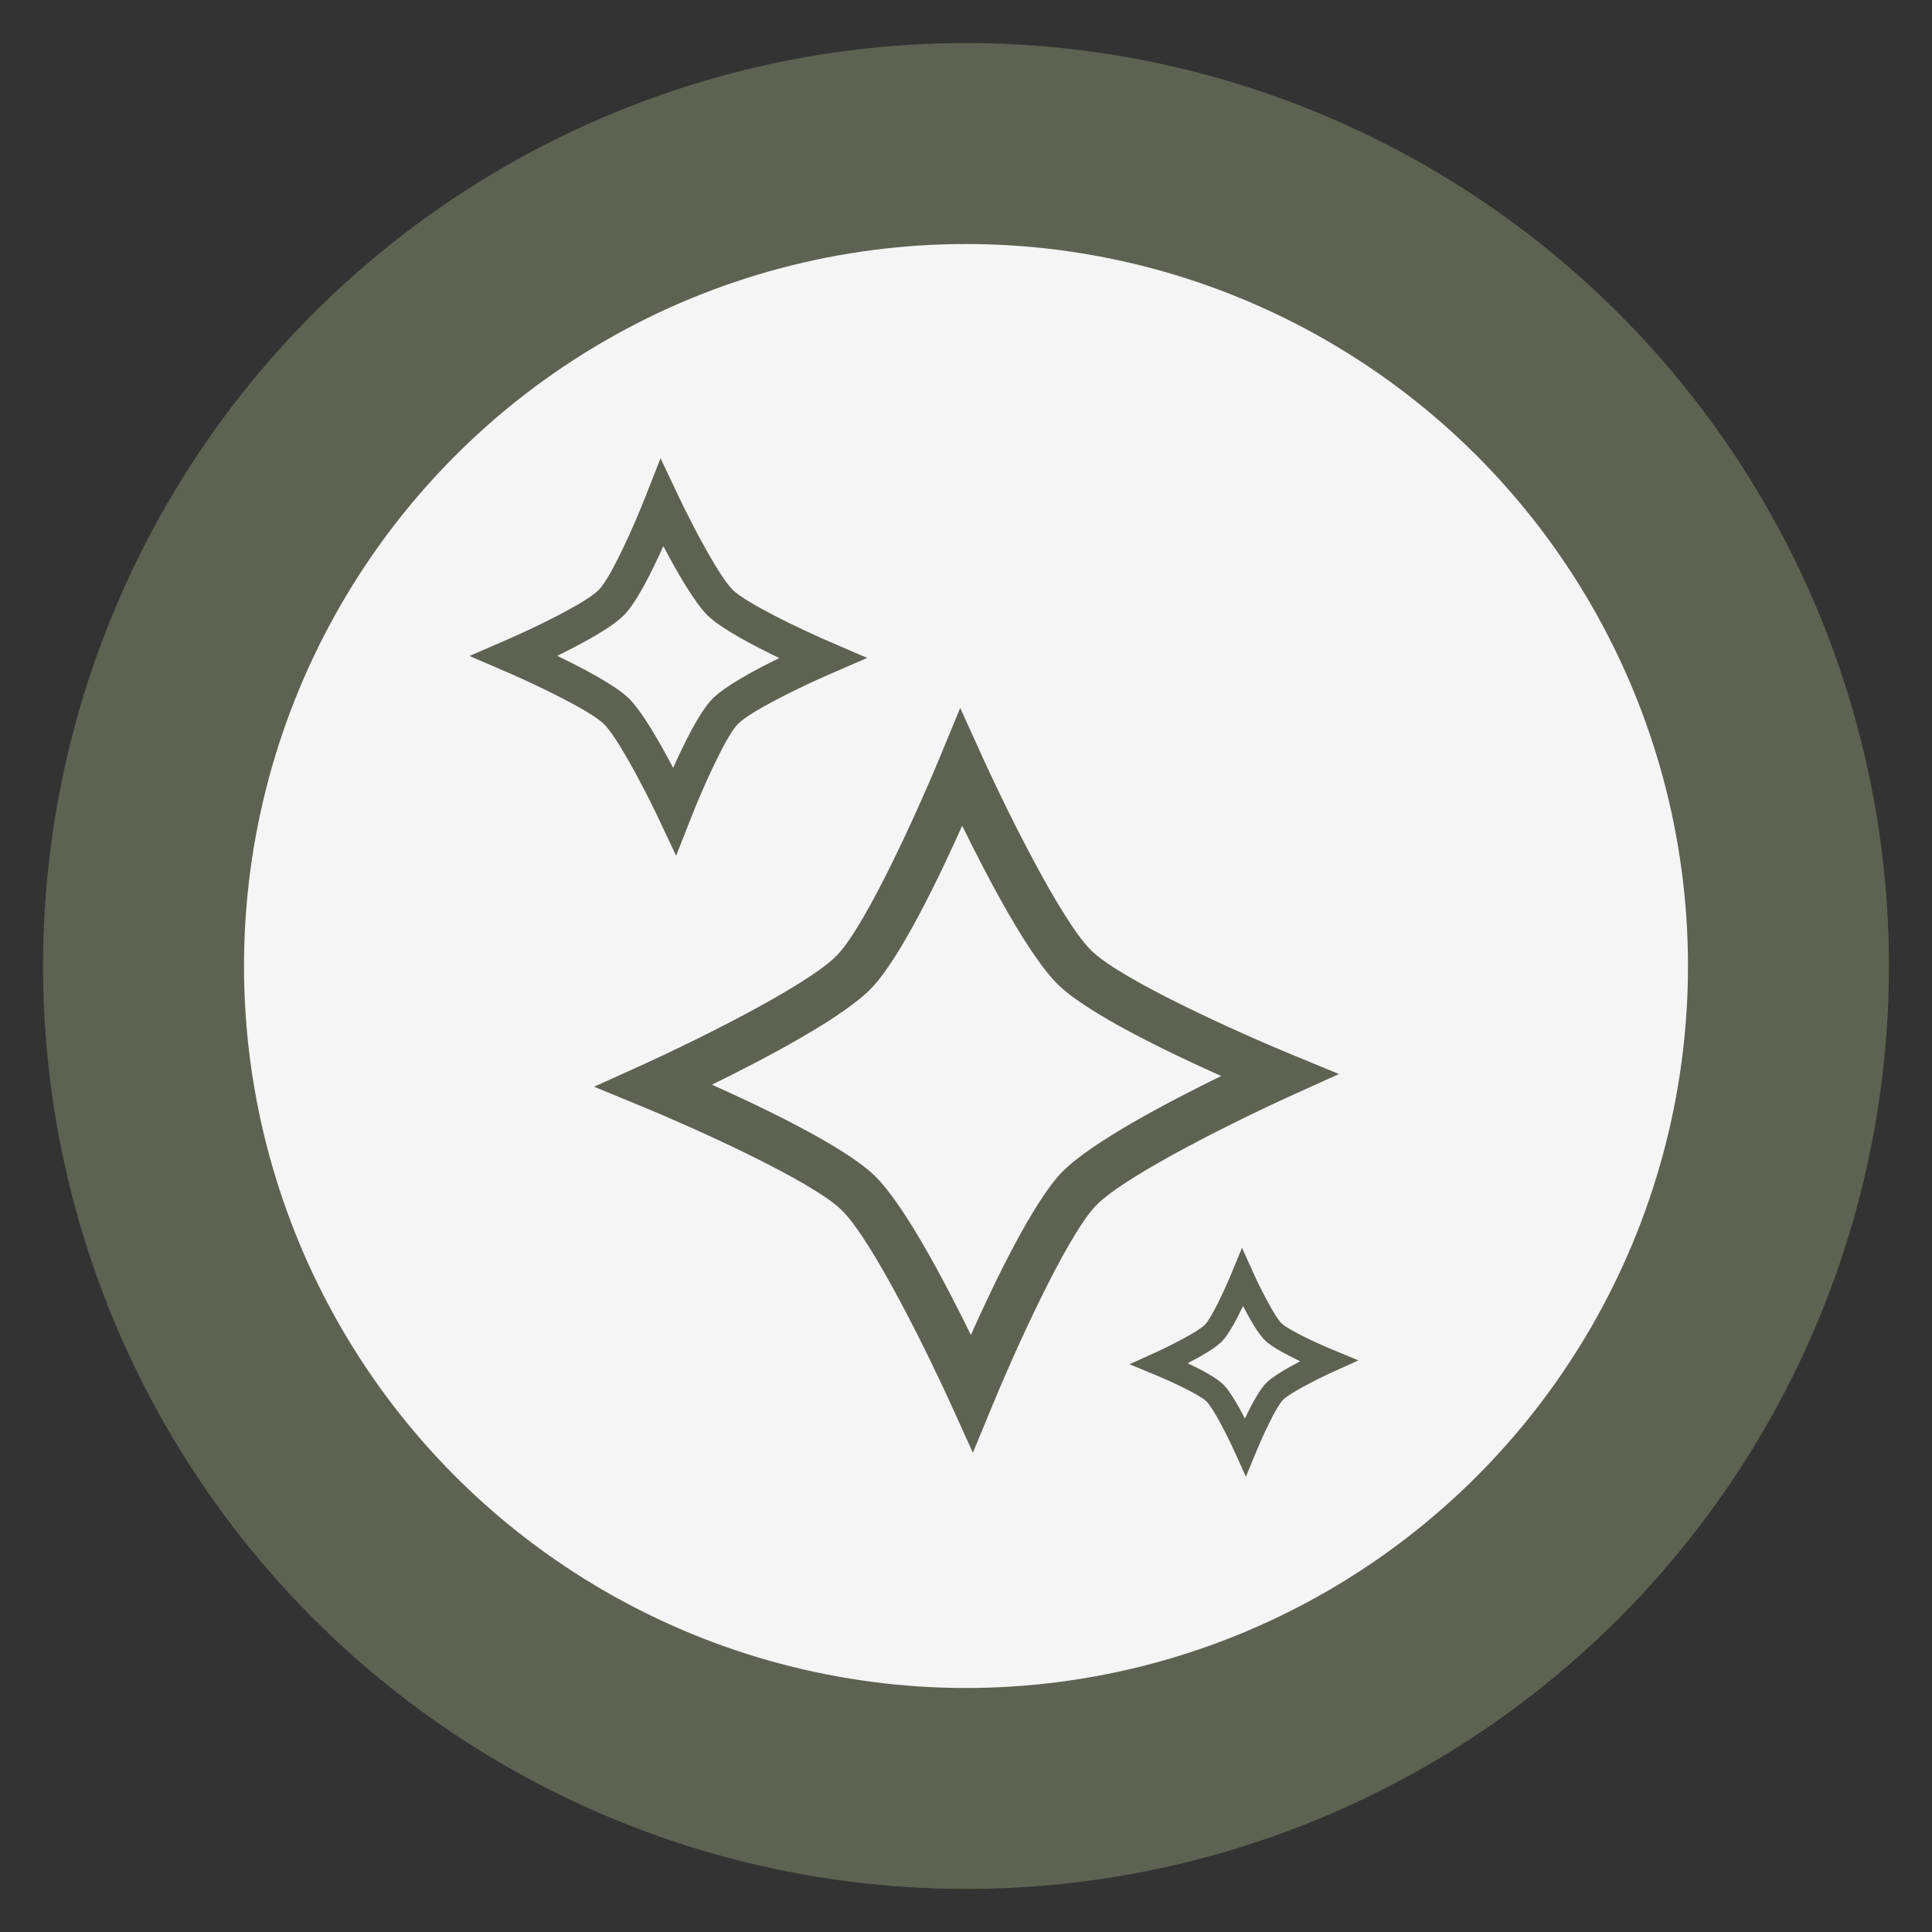
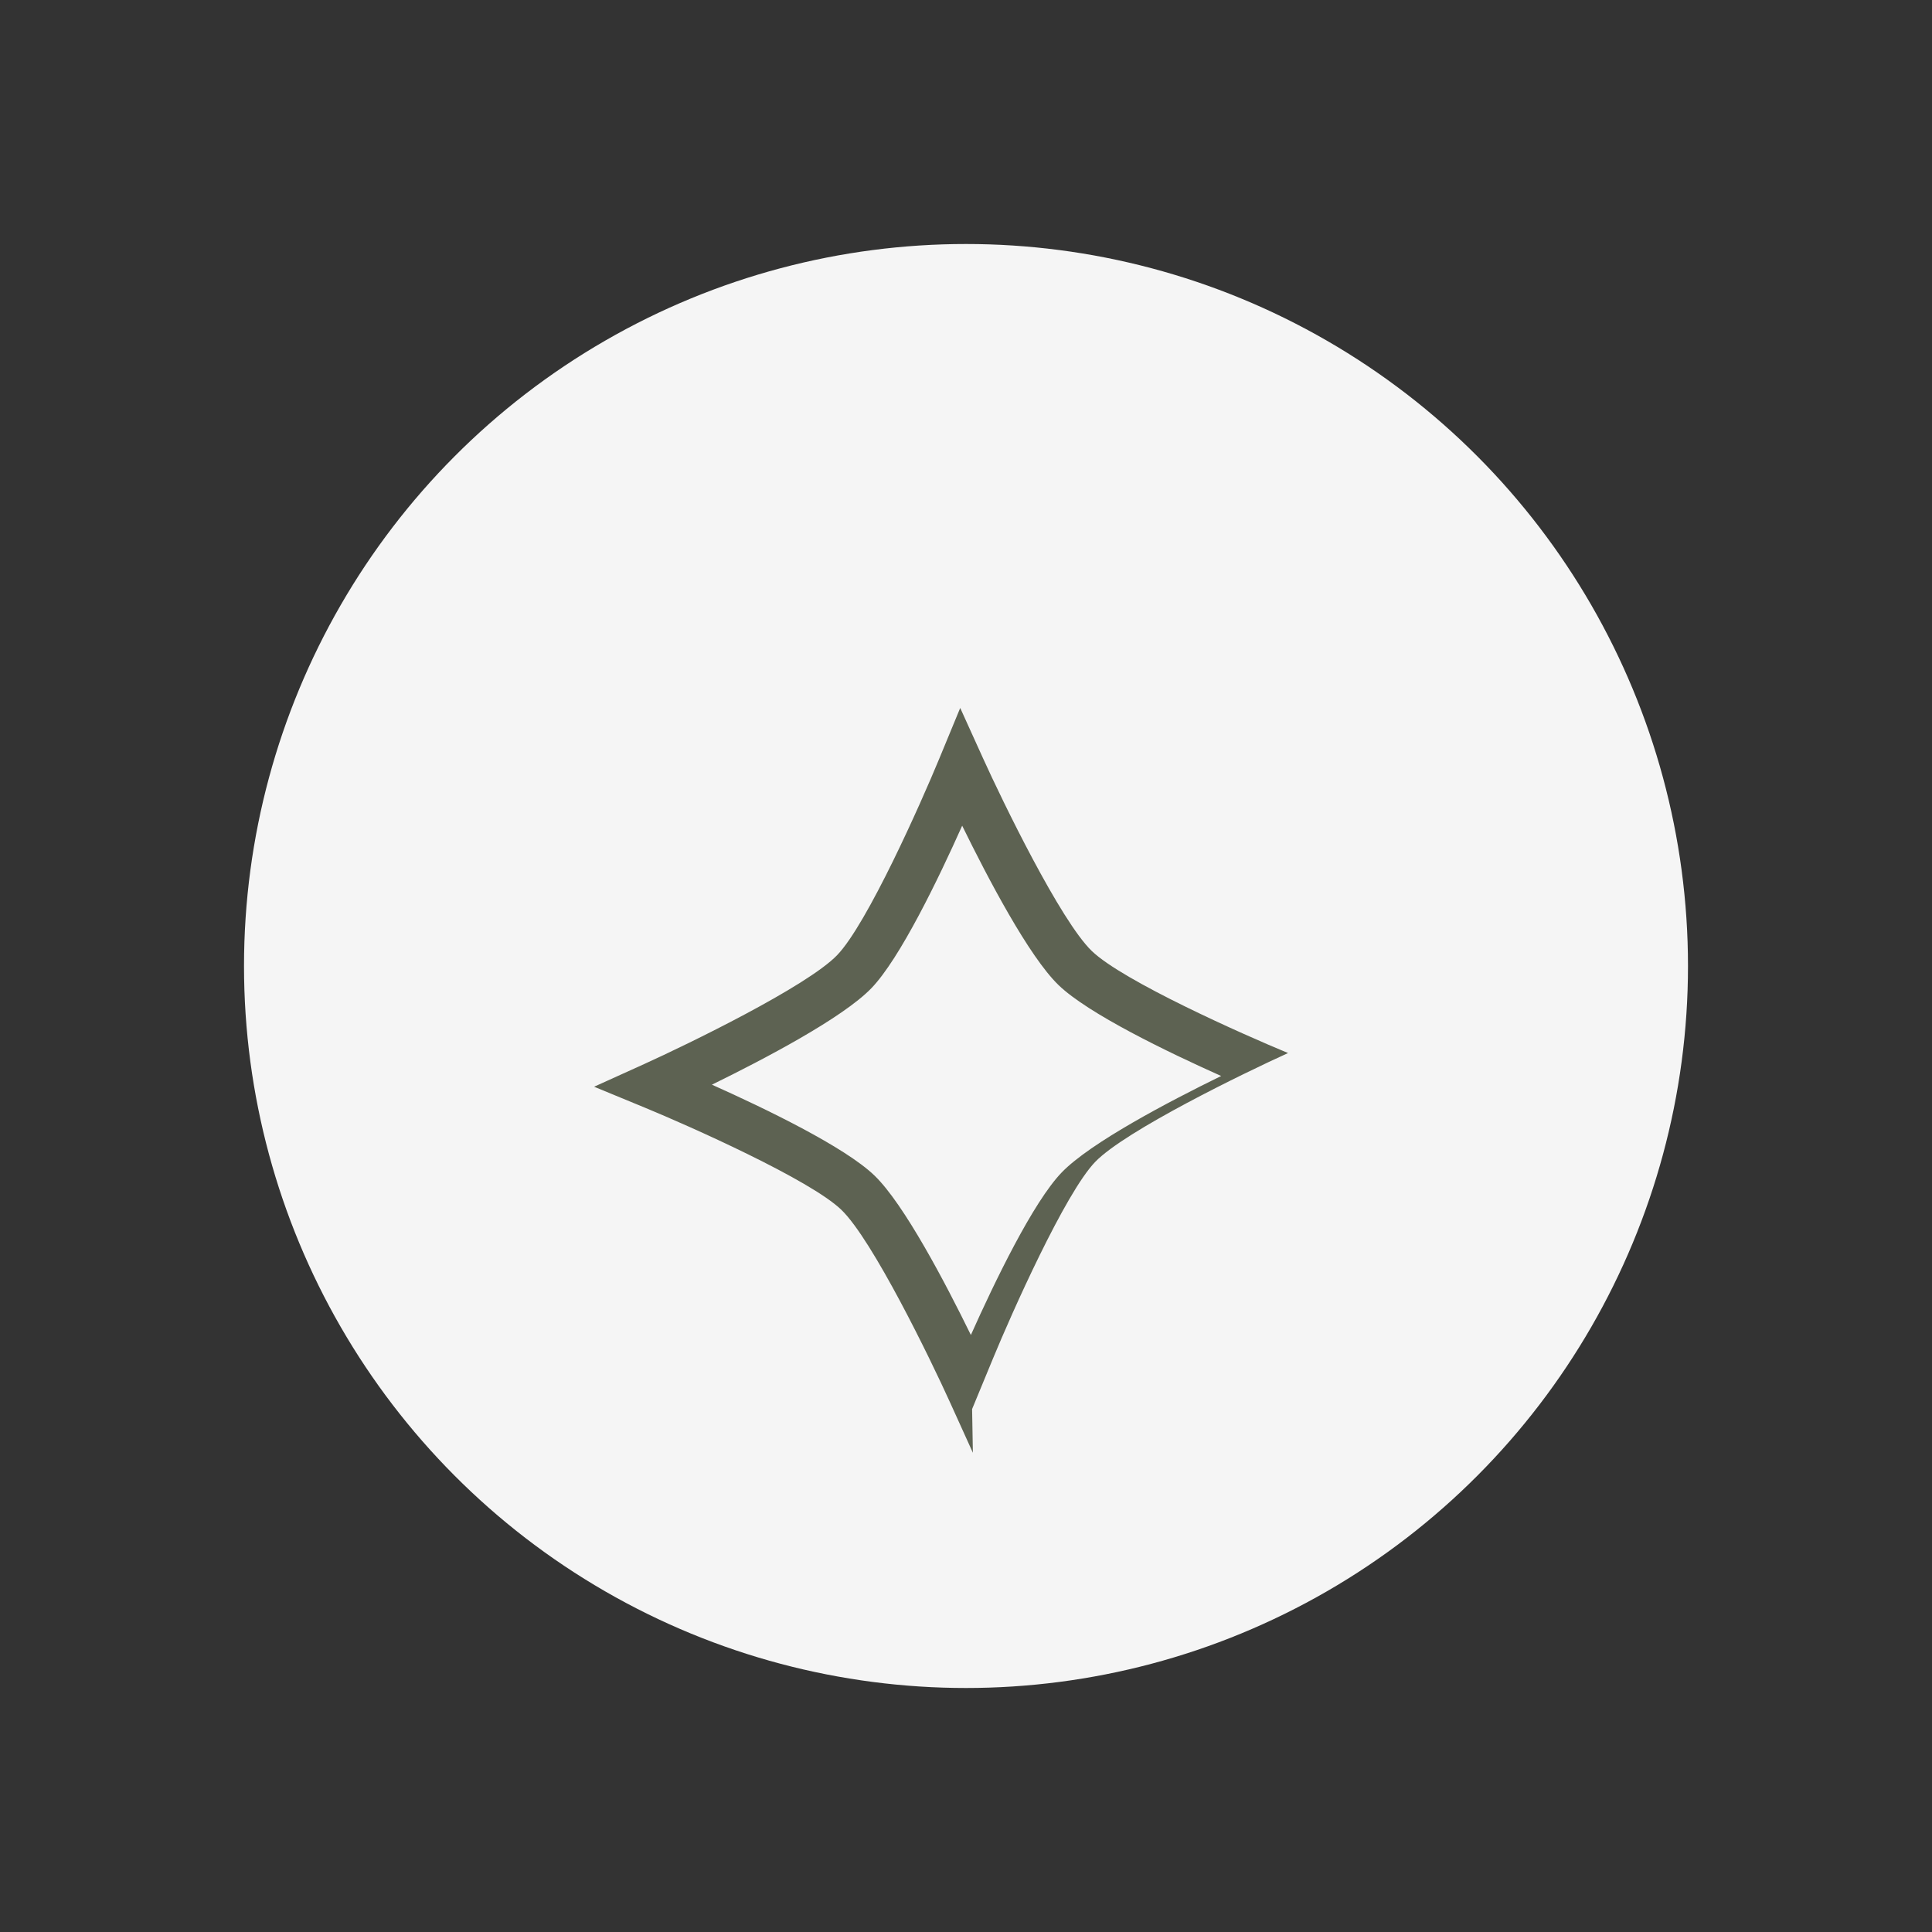
<svg xmlns="http://www.w3.org/2000/svg" id="a" viewBox="0 0 550.68 550.68">
  <rect x="0" y="0" width="550.68" height="550.68" fill="#333333" stroke="none" />
  <defs>
    <style>.b{fill:#f5f5f5;}.c{fill:#5d6252;}</style>
  </defs>
  <g>
-     <circle class="c" cx="275.34" cy="275.34" r="263.07" />
    <circle class="b" cx="275.34" cy="275.34" r="205.79" />
  </g>
  <g>
-     <path class="c" d="M277.3,414.08l-6.48-14.29c-5.6-12.37-22.09-46.35-31-54.95-8.91-8.6-43.43-23.93-55.98-29.11l-14.5-5.98,14.29-6.47c12.37-5.61,46.35-22.1,54.96-31.01,8.6-8.91,23.93-43.43,29.11-55.98l5.99-14.5,6.48,14.29c5.6,12.37,22.09,46.35,31,54.96,8.91,8.61,43.43,23.93,55.97,29.11l14.51,5.98-14.29,6.47c-12.37,5.61-46.35,22.1-54.96,31.01s-23.94,43.43-29.11,55.97l-5.99,14.5Zm-74.38-104.91c15.11,6.76,37.89,17.73,46.35,25.91,8.45,8.17,20.18,30.56,27.46,45.43,6.76-15.11,17.73-37.89,25.91-46.35,8.17-8.46,30.55-20.19,45.43-27.47-15.12-6.76-37.89-17.73-46.35-25.91-8.46-8.17-20.19-30.56-27.47-45.43-6.76,15.11-17.73,37.89-25.91,46.35s-30.56,20.19-45.43,27.47Z" />
-     <path class="c" d="M355.13,420.92l-3.23-7.13c-2.21-4.89-6.17-12.57-8.05-14.38-1.88-1.82-9.7-5.52-14.66-7.56l-7.25-3,7.14-3.23c4.88-2.21,12.57-6.18,14.38-8.05h0c1.82-1.88,5.52-9.7,7.56-14.66l2.99-7.25,3.23,7.15c2.21,4.89,6.18,12.58,8.05,14.4,1.88,1.8,9.7,5.5,14.66,7.54l7.25,3-7.15,3.23c-4.88,2.21-12.57,6.18-14.39,8.06-1.82,1.87-5.51,9.69-7.56,14.65l-2.99,7.24Zm-16.59-32.35c3.8,1.8,8.09,4.08,10.02,5.95,1.94,1.86,4.35,6.06,6.28,9.8,1.81-3.8,4.09-8.09,5.95-10.01,1.87-1.94,6.07-4.35,9.82-6.3-3.8-1.8-8.09-4.07-10.02-5.94-1.94-1.87-4.36-6.07-6.29-9.81-1.81,3.8-4.08,8.09-5.95,10.02h0c-1.87,1.92-6.07,4.35-9.81,6.28Z" />
-     <path class="c" d="M192.7,243.89l-5.02-10.65c-3.99-8.45-11.75-23.23-15.59-26.93-3.84-3.72-18.89-10.97-27.46-14.68l-10.81-4.66,10.81-4.69c8.23-3.57,22.6-10.57,26.08-14.17h0c3.47-3.59,9.98-18.18,13.26-26.54l4.31-10.96,5.03,10.65c4,8.45,11.76,23.23,15.6,26.93,3.84,3.72,18.88,10.97,27.46,14.68l10.81,4.66-10.81,4.69c-8.23,3.57-22.6,10.57-26.07,14.17-3.47,3.59-9.98,18.18-13.26,26.54l-4.32,10.96Zm-33.87-56.95c7.33,3.53,16.51,8.35,20.32,12.04,3.81,3.68,8.94,12.68,12.72,19.89,3.21-7.19,7.53-15.88,11.08-19.56,3.55-3.68,12.1-8.29,19.17-11.74-7.33-3.53-16.51-8.36-20.32-12.04-3.81-3.69-8.95-12.68-12.73-19.89-3.2,7.18-7.52,15.88-11.08,19.56h0c-3.55,3.68-12.11,8.29-19.18,11.74Z" />
+     <path class="c" d="M277.3,414.08l-6.48-14.29c-5.6-12.37-22.09-46.35-31-54.95-8.91-8.6-43.43-23.93-55.98-29.11l-14.5-5.98,14.29-6.47c12.37-5.61,46.35-22.1,54.96-31.01,8.6-8.91,23.93-43.43,29.11-55.98l5.99-14.5,6.48,14.29c5.6,12.37,22.09,46.35,31,54.96,8.91,8.61,43.43,23.93,55.97,29.11c-12.37,5.61-46.35,22.1-54.96,31.01s-23.94,43.43-29.11,55.97l-5.99,14.5Zm-74.38-104.91c15.11,6.76,37.89,17.73,46.35,25.91,8.45,8.17,20.18,30.56,27.46,45.43,6.76-15.11,17.73-37.89,25.91-46.35,8.17-8.46,30.55-20.19,45.43-27.47-15.12-6.76-37.89-17.73-46.35-25.91-8.46-8.17-20.19-30.56-27.47-45.43-6.76,15.11-17.73,37.89-25.91,46.35s-30.56,20.19-45.43,27.47Z" />
  </g>
</svg>